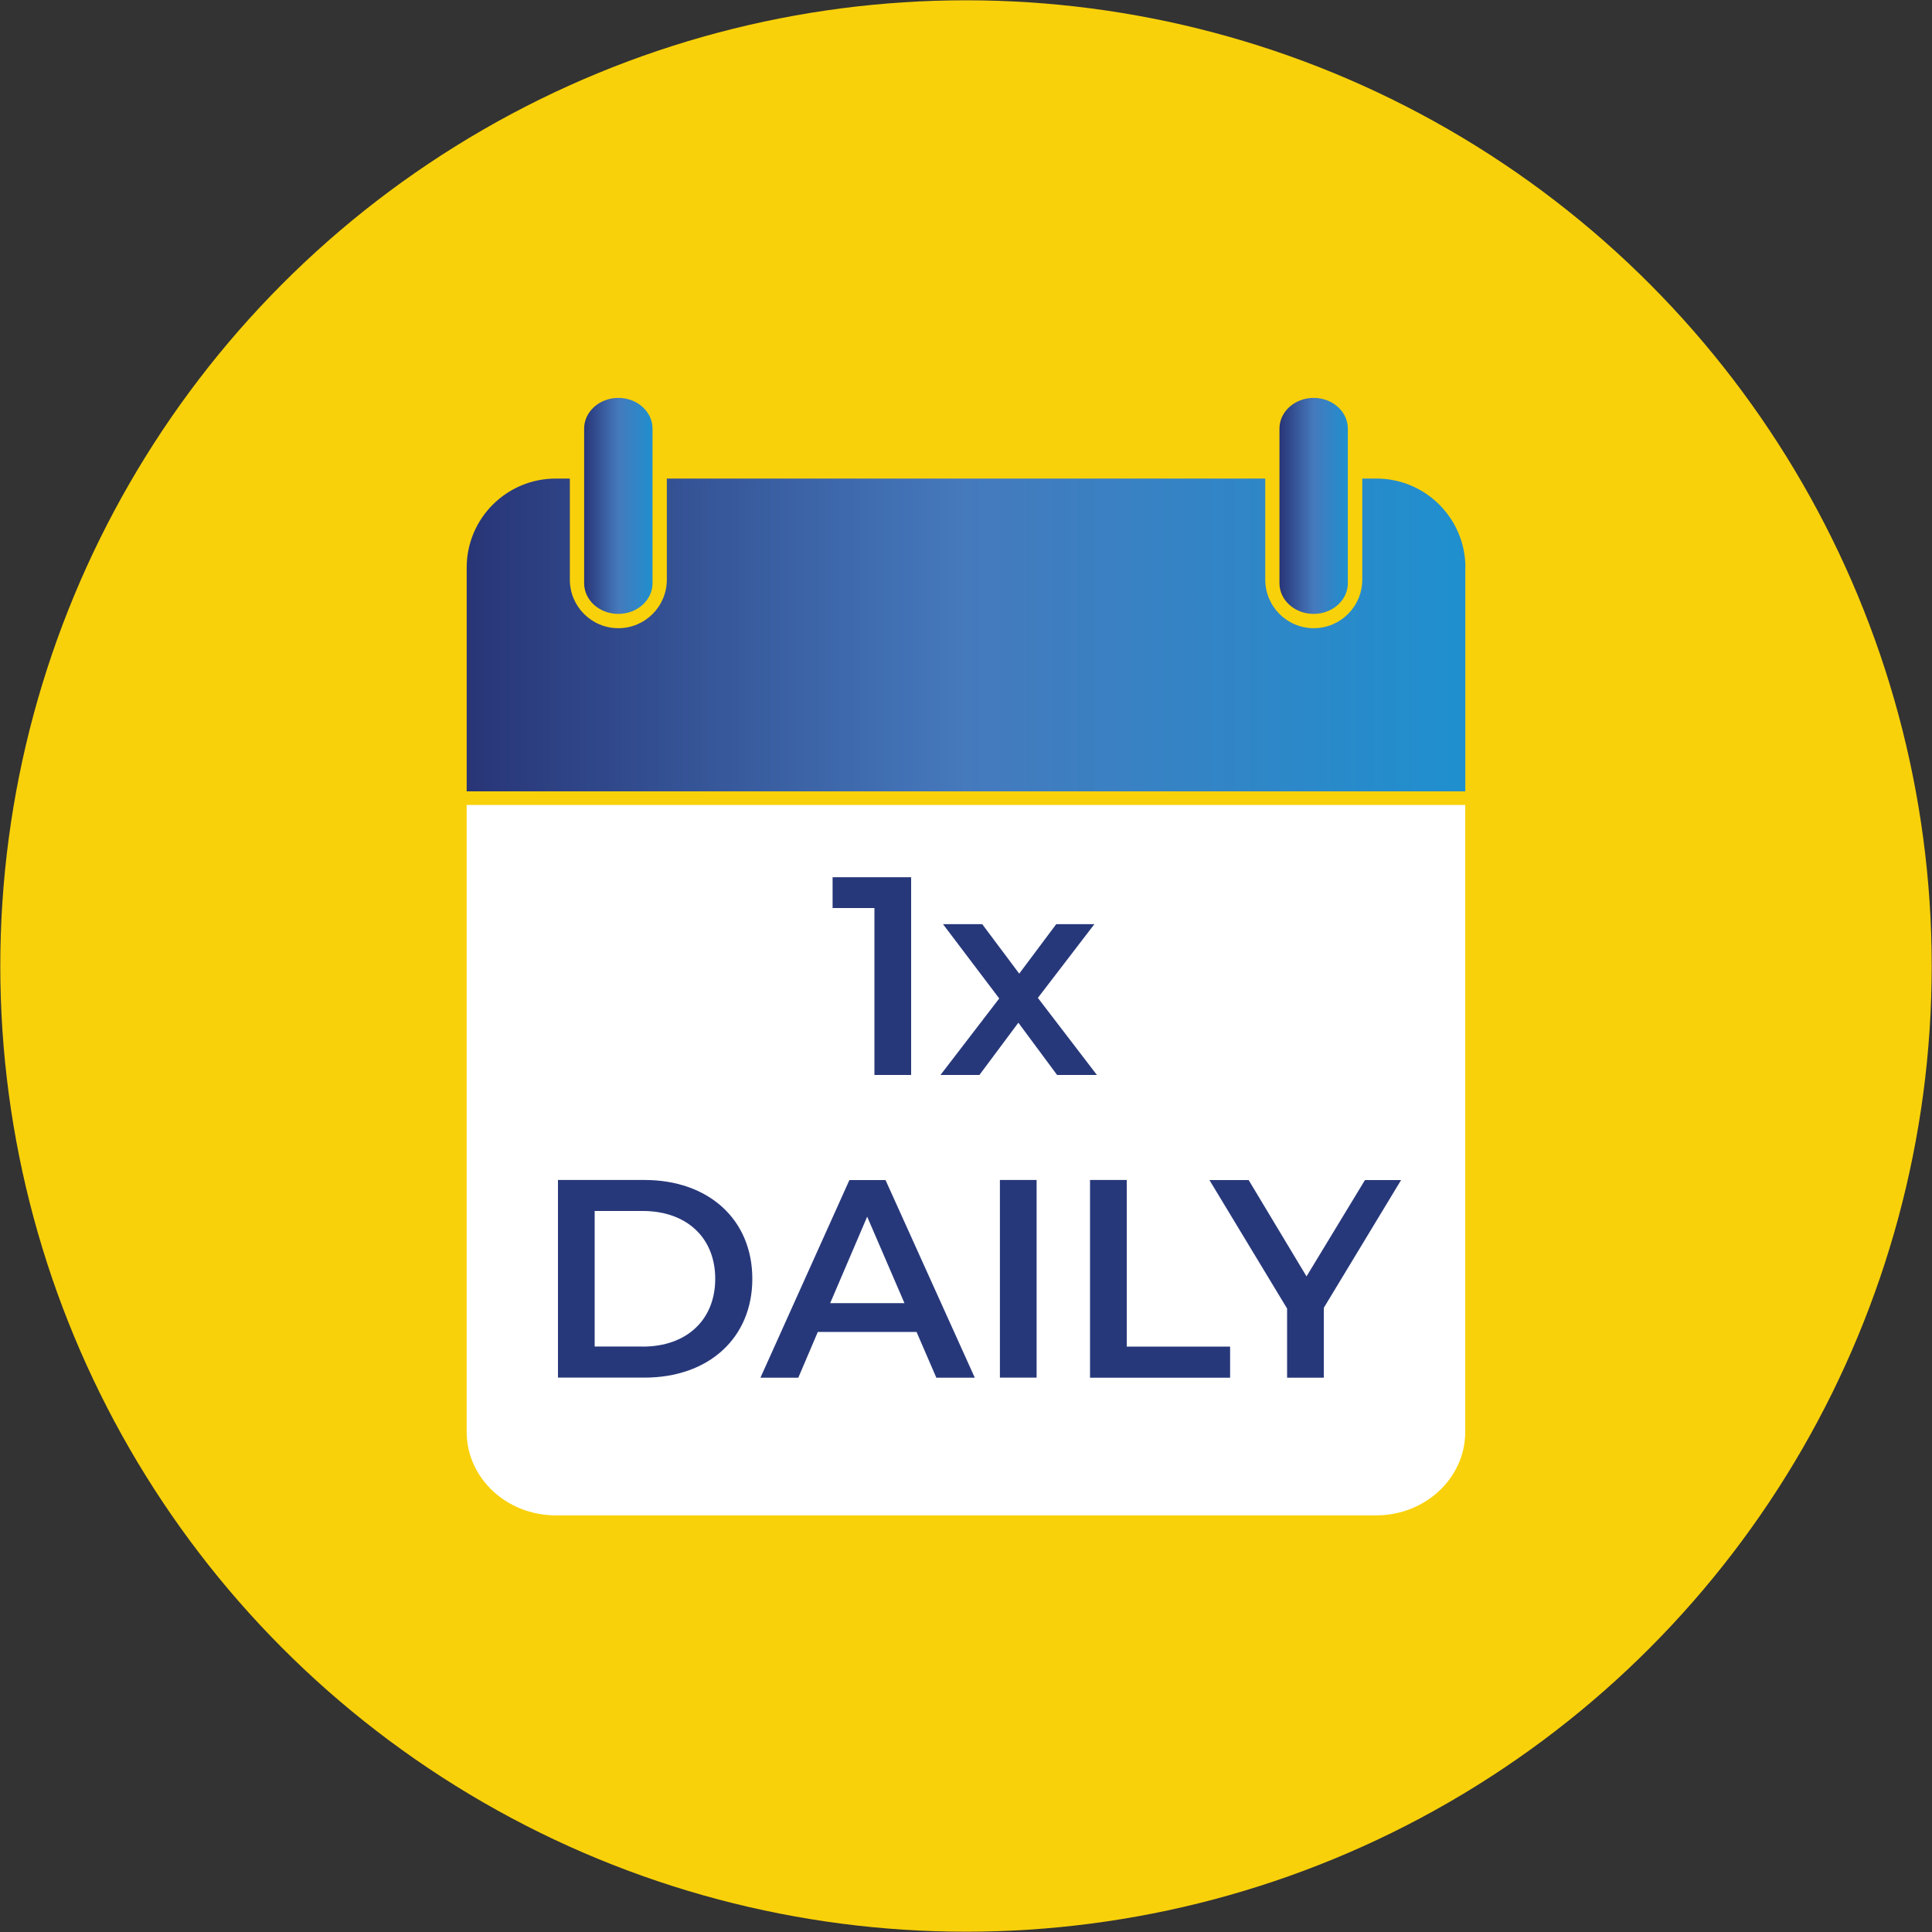
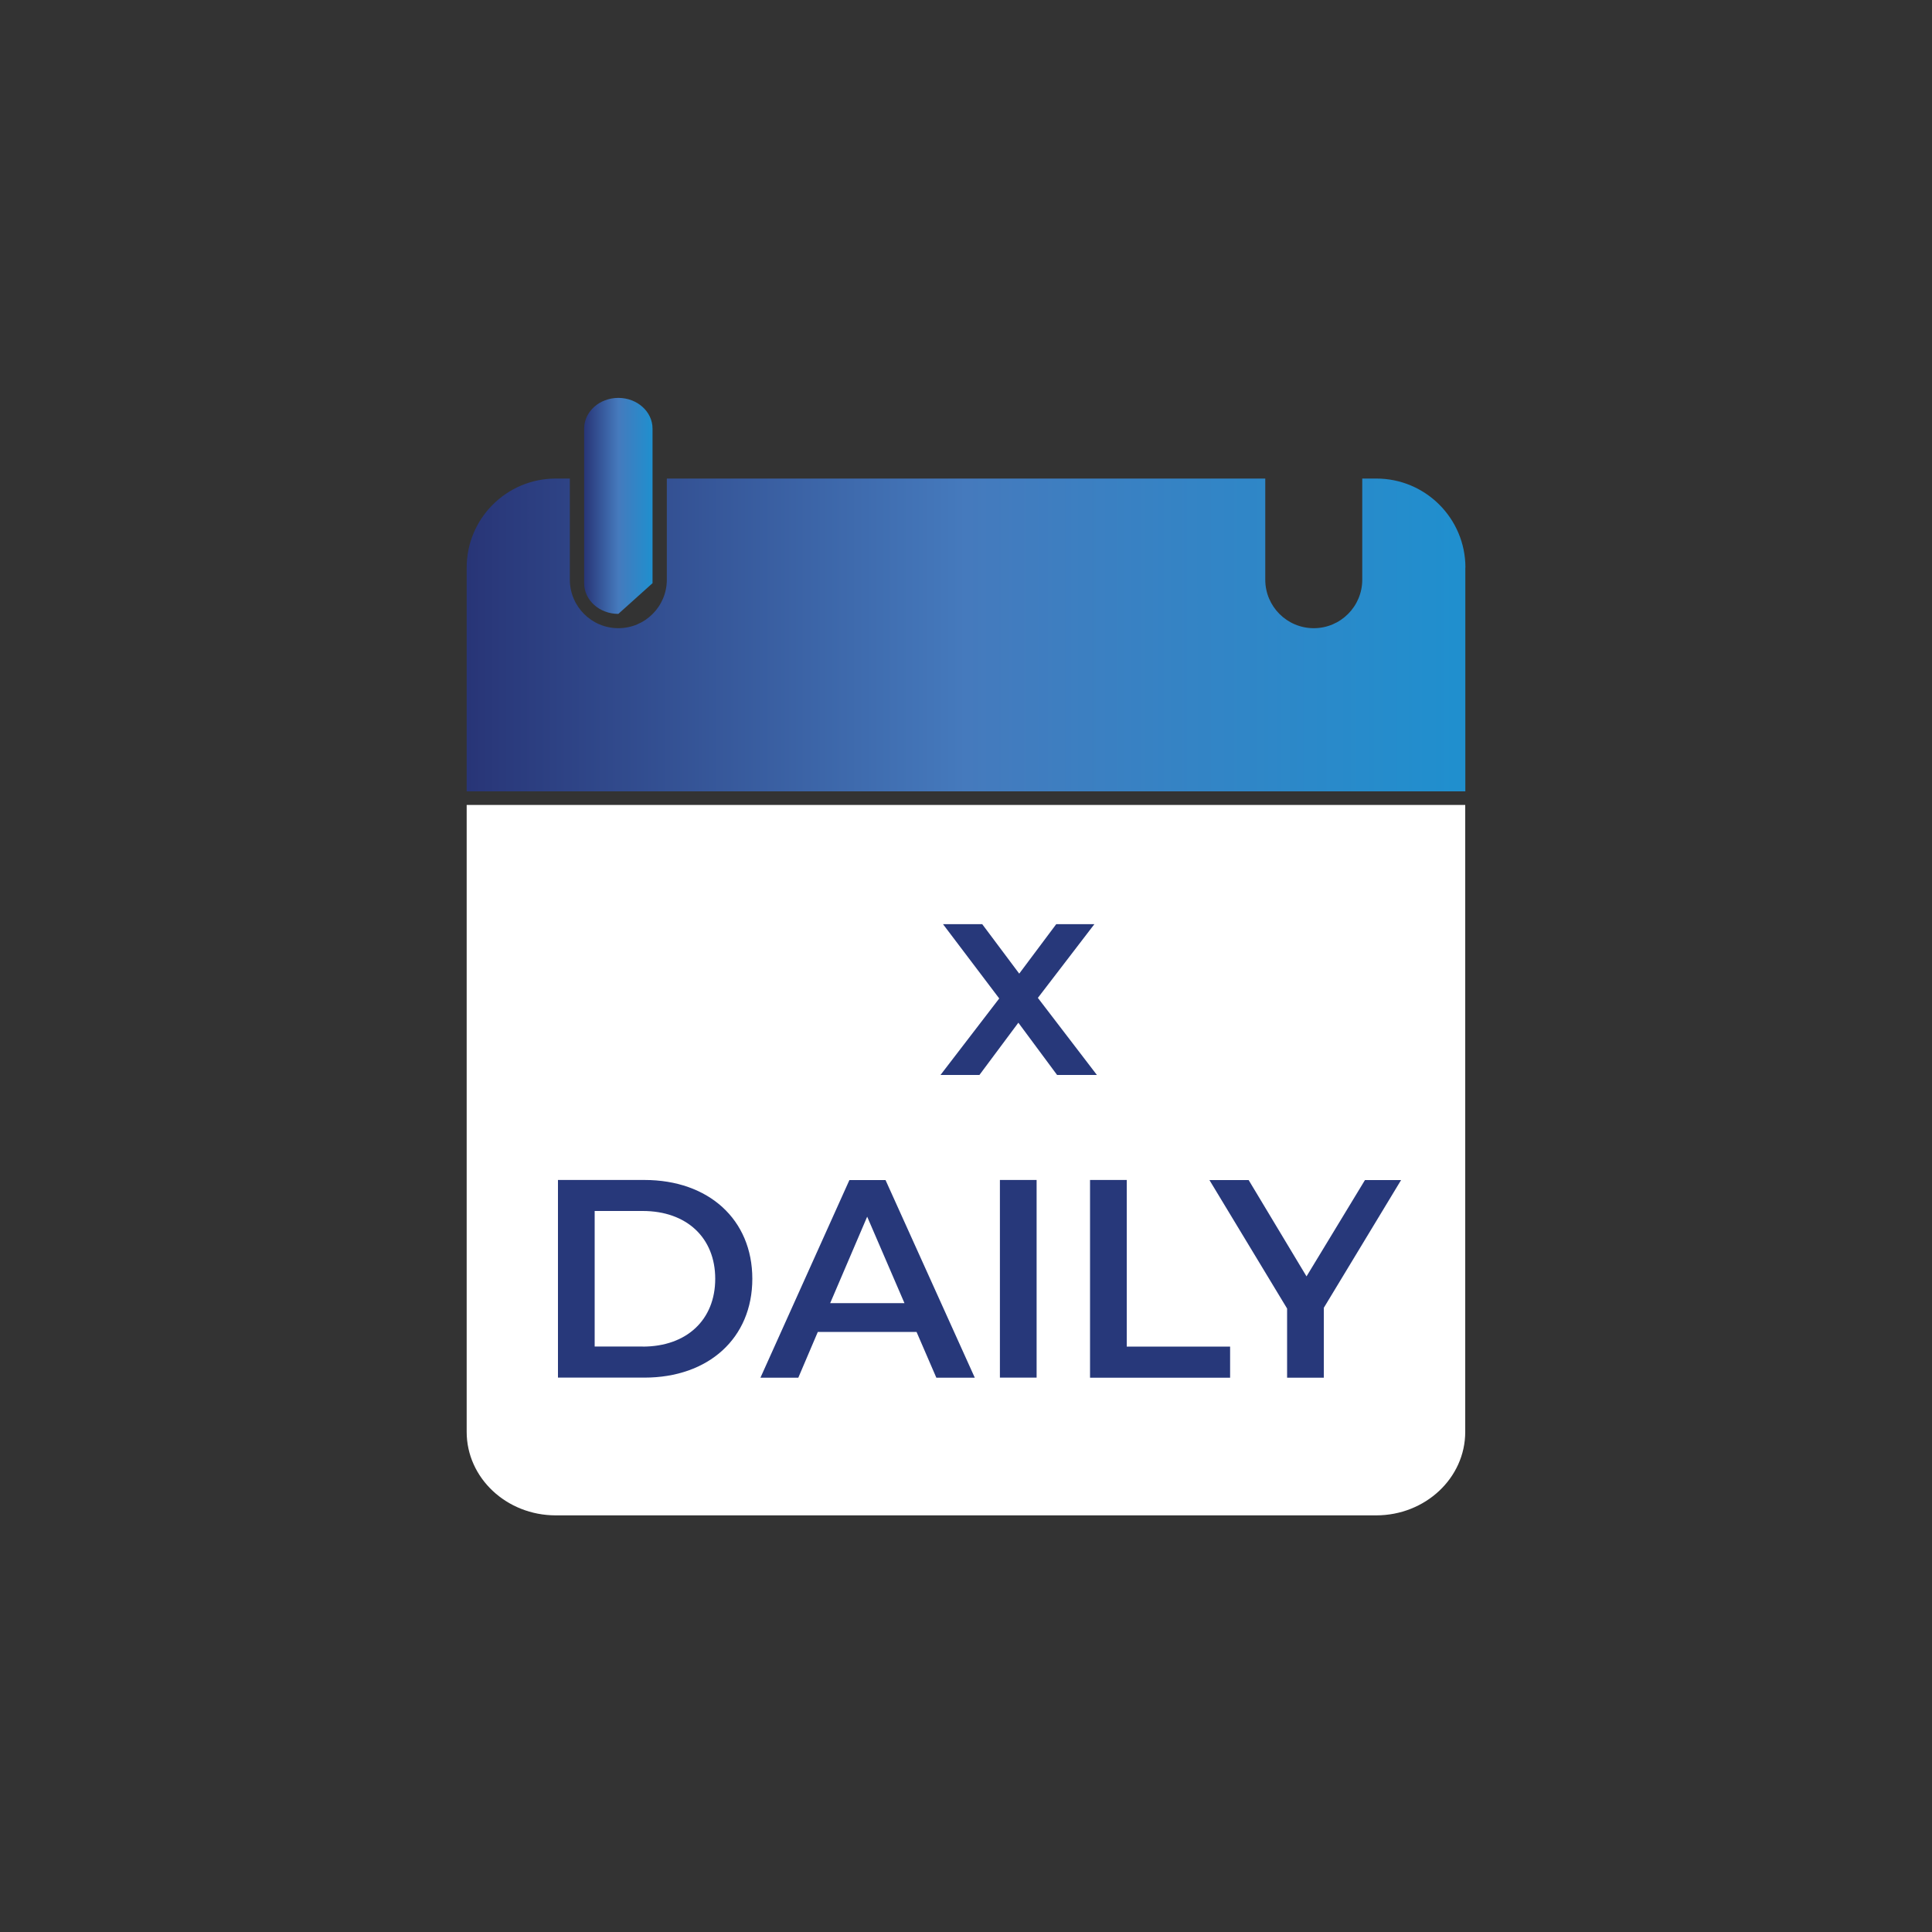
<svg xmlns="http://www.w3.org/2000/svg" xmlns:xlink="http://www.w3.org/1999/xlink" id="Layer_1" data-name="Layer 1" viewBox="0 0 200 200">
  <rect x="0" y="0" width="200" height="200" fill="#333333" stroke="none" />
  <defs>
    <style>
      .cls-1 {
        fill: url(#linear-gradient-3);
      }

      .cls-2 {
        fill: url(#linear-gradient-2);
      }

      .cls-3 {
        fill: url(#linear-gradient);
      }

      .cls-4 {
        fill: #27387a;
      }

      .cls-5 {
        fill: #fff;
      }

      .cls-6 {
        fill: #f9d10a;
      }
    </style>
    <linearGradient id="linear-gradient" x1="48.31" y1="65.73" x2="151.69" y2="65.73" gradientUnits="userSpaceOnUse">
      <stop offset="0" stop-color="#283577" />
      <stop offset=".5" stop-color="#457abd" />
      <stop offset=".99" stop-color="#208fce" />
      <stop offset="1" stop-color="#208fce" />
    </linearGradient>
    <linearGradient id="linear-gradient-2" x1="60.47" y1="52.37" x2="67.55" y2="52.37" xlink:href="#linear-gradient" />
    <linearGradient id="linear-gradient-3" x1="132.45" y1="52.37" x2="139.53" y2="52.37" xlink:href="#linear-gradient" />
  </defs>
-   <circle class="cls-6" cx="100" cy="100" r="99.97" />
  <g>
    <path class="cls-5" d="M48.31,83.33v64.9c0,4.77,4.13,8.64,9.22,8.64h84.93c5.09,0,9.22-3.87,9.22-8.64v-64.9H48.31Z" />
    <g>
      <path class="cls-3" d="M151.69,58.76v23.16H48.31v-23.16c0-5.09,4.13-9.22,9.22-9.22h1.46v10.47c0,2.77,2.25,5.02,5.02,5.02s5.02-2.25,5.02-5.02v-10.47h61.95v10.47c0,2.77,2.25,5.02,5.02,5.02s5.02-2.25,5.02-5.02v-10.47h1.46c5.09,0,9.22,4.13,9.22,9.22Z" />
-       <path class="cls-2" d="M64.01,63.55c-1.96,0-3.54-1.42-3.54-3.18v-16c0-1.76,1.59-3.18,3.54-3.18s3.54,1.42,3.54,3.18v16c0,1.76-1.59,3.18-3.54,3.18Z" />
-       <path class="cls-1" d="M135.99,63.55c-1.96,0-3.54-1.42-3.54-3.18v-16c0-1.76,1.59-3.18,3.54-3.18s3.54,1.42,3.54,3.18v16c0,1.76-1.59,3.18-3.54,3.18Z" />
+       <path class="cls-2" d="M64.01,63.55c-1.96,0-3.54-1.42-3.54-3.18v-16c0-1.76,1.59-3.18,3.54-3.18s3.54,1.42,3.54,3.18v16Z" />
    </g>
  </g>
  <g>
-     <path class="cls-4" d="M94.32,90.82v20.46h-3.8v-17.28h-4.33v-3.19h8.13Z" />
    <path class="cls-4" d="M109.43,111.28l-4.01-5.41-4.03,5.41h-4.03l6.08-7.92-5.82-7.69h4.06l3.83,5.12,3.83-5.12h3.95l-5.85,7.63,6.11,7.98h-4.12Z" />
    <path class="cls-4" d="M57.76,122.15h8.95c6.64,0,11.17,4.09,11.17,10.23s-4.53,10.23-11.17,10.23h-8.95v-20.46ZM66.53,139.4c4.56,0,7.51-2.78,7.51-7.02s-2.95-7.02-7.51-7.02h-4.97v14.03h4.97Z" />
    <path class="cls-4" d="M94.89,137.88h-10.23l-2.02,4.74h-3.92l9.21-20.46h3.74l9.24,20.46h-3.98l-2.05-4.74ZM93.63,134.9l-3.86-8.95-3.83,8.95h7.69Z" />
    <path class="cls-4" d="M103.51,122.15h3.8v20.46h-3.8v-20.46Z" />
    <path class="cls-4" d="M112.84,122.15h3.8v17.25h10.7v3.22h-14.5v-20.46Z" />
    <path class="cls-4" d="M137.04,135.4v7.22h-3.8v-7.16l-8.04-13.3h4.06l5.99,9.97,6.05-9.97h3.74l-8.01,13.24Z" />
  </g>
</svg>